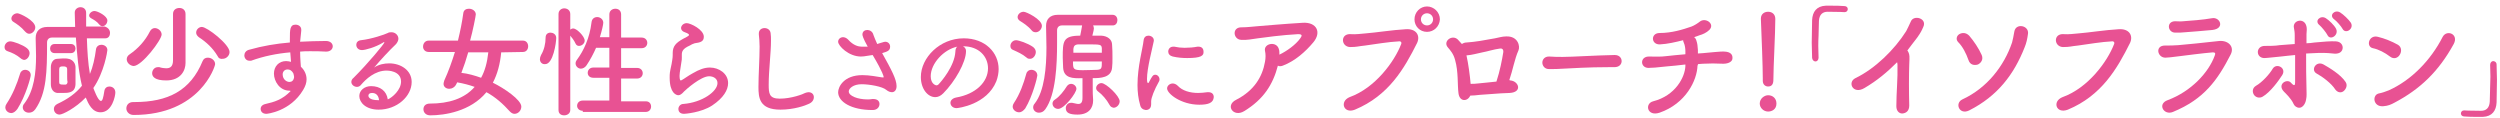
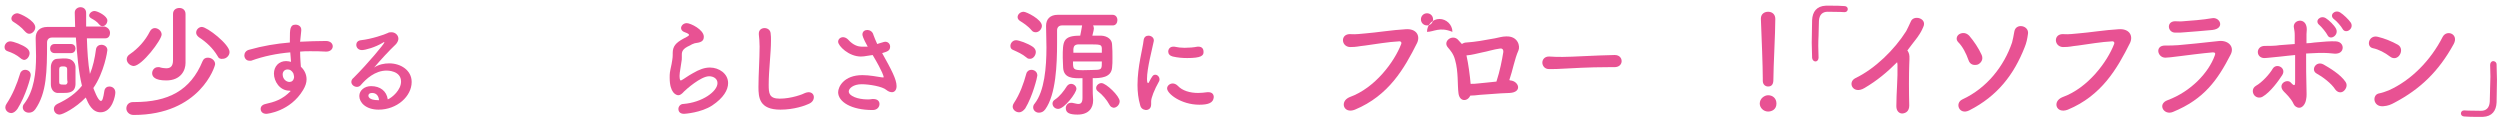
<svg xmlns="http://www.w3.org/2000/svg" version="1.1" id="レイヤー_1" x="0px" y="0px" viewBox="0 0 658.9 31" style="enable-background:new 0 0 658.9 31;" xml:space="preserve">
  <style type="text/css">
	.st0{fill:#E85293;}
</style>
  <g>
    <path class="st0" d="M5.5,15.4c-1.2-1-2.3-1.5-3.5-1.9c-0.6-0.2-0.8-0.6-0.8-1.1c0-0.7,0.6-1.5,1.5-1.5c0.8,0,3.3,0.9,4.4,1.8   c0.5,0.4,0.7,0.9,0.7,1.3c0,0.9-0.7,1.8-1.5,1.8C6,15.7,5.7,15.6,5.5,15.4z M3,29.8c-0.9,0-1.6-0.7-1.6-1.5c0-0.3,0.1-0.6,0.3-0.9   c1.6-2.4,2.8-5.3,3.6-8c0.2-0.7,0.8-1,1.3-1c0.8,0,1.5,0.5,1.5,1.4c0,0.6-1.3,5.4-3.5,8.9C4.1,29.4,3.5,29.8,3,29.8z M6.6,8.3   c-1-1.2-2.2-2-3-2.5C3.2,5.6,3,5.2,3,4.9c0-0.7,0.7-1.4,1.6-1.4c0.6,0,4.7,1.9,4.7,3.7c0,0.9-0.8,1.7-1.6,1.7   C7.3,8.9,7,8.7,6.6,8.3z M22.9,10.1c0.1,3.3,0.3,6.6,0.8,9.4c0.8-1.9,1.3-4.2,1.6-6.5c0.1-0.8,0.8-1.2,1.4-1.2   c0.8,0,1.6,0.5,1.6,1.4c0,0.3-0.8,5.8-3.7,10c0.1,0.2,1.2,3.4,2,3.4c0.4,0,0.6-0.7,0.9-2.6c0.1-0.8,0.7-1.2,1.3-1.2   c0.8,0,1.6,0.5,1.6,1.6c0,0.8-0.8,5.2-3.9,5.2c-2.2,0-3.2-2.2-3.9-3.9c-2.7,2.8-6.1,4.5-6.9,4.5c-0.9,0-1.5-0.7-1.5-1.5   c0-0.5,0.3-1,0.9-1.3c2.8-1.3,4.9-2.8,6.5-4.8c-0.9-3.7-1.3-8.2-1.6-12.7h-6.3c-0.8,0-1.3,0.5-1.3,1.3c0,7.7-0.1,13.3-3.1,17.6   c-0.5,0.7-1.1,0.9-1.7,0.9c-0.9,0-1.6-0.6-1.6-1.4c0-0.3,0.1-0.7,0.4-1c2.6-3.4,3.1-8.2,3.1-12.5c0-1.6-0.1-3.2-0.1-4.6   c0-0.1,0-0.1,0-0.2c0-1.7,1-2.9,3.1-2.9h7.3c0-1.2-0.1-2.5-0.1-3.7c0,0,0,0,0-0.1c0-0.9,0.8-1.4,1.5-1.4c0.8,0,1.5,0.5,1.5,1.5v0   c0,1.2,0,2.4,0,3.6h4.9C28.6,7.3,29,8,29,8.7c0,0.7-0.4,1.4-1.2,1.4H22.9z M14.4,14c-0.8,0-1.2-0.6-1.2-1.2s0.4-1.2,1.2-1.2h4.3   c0.8,0,1.2,0.6,1.2,1.2S19.5,14,18.7,14H14.4z M16.5,24.5c-0.5,0-1.1,0-1.4,0c-1-0.1-1.7-1-1.7-2.3c0-0.7,0-1.5,0-2.3   c0-0.8,0-1.5,0-2.2c0-1.1,0.6-2.2,1.7-2.2c0.5,0,1-0.1,1.5-0.1c0.5,0,1.1,0,1.4,0.1c0.8,0.1,1.8,0.8,1.9,2.1c0,0.7,0,1.5,0,2.3   s0,1.7,0,2.3C19.8,24.5,18,24.5,16.5,24.5z M17.7,20c0-0.6,0-1.2,0-1.7c0-0.7-0.4-0.8-1.1-0.8c-0.7,0-1,0.1-1,0.8c0,0.4,0,1,0,1.6   s0,1.2,0,1.7c0,0.6,0.2,0.7,1.2,0.7c0.2,0,0.4,0,0.5,0c0.2,0,0.5-0.3,0.5-0.7C17.7,21.2,17.7,20.6,17.7,20z M26.2,6.5   c-0.7-0.9-1.5-1.3-2.2-1.7c-0.3-0.2-0.5-0.4-0.5-0.7c0-0.6,0.7-1.2,1.4-1.2c0.8,0,3.4,1.3,3.4,2.5c0,0.8-0.6,1.5-1.3,1.5   C26.6,6.9,26.4,6.7,26.2,6.5z" />
    <path class="st0" d="M35.1,26.9c0.1,0,0.2,0,0.3,0c8.9,0,14.8-3,18-10.8c0.3-0.7,0.8-0.9,1.4-0.9c0.9,0,1.9,0.7,1.9,1.7   c0,0.6-4,13.4-21.5,13.4c-1.2,0-1.9-0.9-1.9-1.7C33.3,27.7,33.9,26.9,35.1,26.9L35.1,26.9z M33.4,15.6c0-0.5,0.3-1,0.8-1.3   c2.2-1.5,4.1-3.6,5.3-6c0.3-0.6,0.8-0.9,1.3-0.9c0.8,0,1.8,0.7,1.8,1.7c0,1.4-5.2,8.3-7.4,8.3C34.2,17.3,33.4,16.5,33.4,15.6z    M48.9,16.6C48.9,16.7,48.9,16.7,48.9,16.6c0,1.9-1.2,4.6-5.1,4.6c-3,0-3.7-1-3.7-1.9c0-0.8,0.6-1.6,1.5-1.6c0.1,0,0.2,0,0.4,0   c0.6,0.2,1.3,0.3,1.8,0.3c1.1,0,1.8-0.5,1.8-2.1V3.7c0-1.1,0.8-1.6,1.7-1.6c0.8,0,1.6,0.5,1.6,1.6v9.2L48.9,16.6z M57.3,14.7   c-1.2-2-2.9-3.6-4.9-4.9c-0.5-0.4-0.7-0.8-0.7-1.2c0-0.8,0.7-1.5,1.5-1.5c1.4,0,7.3,4.6,7.3,6.6c0,1-0.9,1.8-1.8,1.8   C58.1,15.6,57.6,15.4,57.3,14.7z" />
    <path class="st0" d="M76.3,23.9c-2.6,0-4.1-2.5-4.1-4.5c0-1.9,1.3-3.3,3.2-3.3c0.4,0,0.9,0.1,1.3,0.2c-0.1-0.9-0.1-1.8-0.2-2.5   c-3.5,0.3-7,1-10.3,2.2C66.1,16,65.9,16,65.7,16c-0.8,0-1.3-0.7-1.3-1.4c0-0.6,0.4-1.3,1.3-1.5c3.5-1,7.1-1.6,10.7-1.9   c0-0.3,0-0.6,0-0.9c0-2.5,0-3.8,1.5-3.8c0.8,0,1.5,0.5,1.5,1.3c0,0.1,0,0.2,0,0.3C79.3,9,79.2,9.8,79.1,11c2.2-0.1,4.5-0.2,6.8-0.2   c1.2,0,1.8,0.7,1.8,1.4c0,0.7-0.6,1.4-1.7,1.4c-0.1,0-0.1,0-0.1,0c-1.4-0.1-2.8-0.1-4.2-0.1c-0.9,0-1.7,0-2.6,0.1   c0,1.9,0.2,3.7,0.2,4c0.9,0.8,1.5,2,1.5,3.3c0,0.9-0.3,1.8-0.9,2.8c-3.4,5.7-9.5,6.3-9.7,6.3c-1,0-1.5-0.6-1.5-1.3   c0-0.6,0.4-1.1,1.3-1.3c2.2-0.5,4.4-1.1,6.6-3.4C76.5,23.9,76.4,23.9,76.3,23.9z M75.8,18.3c-0.8,0-1.3,0.6-1.3,1.3   c0,1.3,1,2,1.8,2c0.6,0,1.1-0.4,1.2-1.2c0-0.1,0-0.1,0-0.2c0-0.2-0.1-0.6-0.2-0.9C76.9,18.6,76.4,18.3,75.8,18.3z" />
    <path class="st0" d="M105.7,21.5c0-2.9-3.6-2.9-3.8-2.9c-3.1,0-5.5,2.3-6.7,3.7c-0.3,0.4-0.7,0.6-1.1,0.6c-0.8,0-1.5-0.6-1.5-1.3   c0-0.4,0.2-0.8,0.6-1.1c4-4,8.1-9,8.1-9.3c0-0.1,0-0.1-0.1-0.1c-0.1,0-0.1,0-0.2,0.1c-2.1,1.3-4.8,2-5.6,2c-1,0-1.5-0.7-1.5-1.4   c0-0.6,0.4-1.1,1.2-1.2c2.8-0.3,6.3-1.5,7.1-1.9c0.3-0.2,0.7-0.2,1-0.2c1,0,1.8,0.8,1.8,1.7c0,0.4-0.2,0.9-0.6,1.4   c-1.9,1.8-4.1,4.2-5.8,6.2c1.2-0.8,2.6-1.1,4-1.1c3,0,5.9,1.8,5.9,4.9c0,3.8-3.9,7.3-8.7,7.3c-3.4,0-5.1-1.9-5.1-3.6   c0-1.5,1.4-2.6,3.1-2.6c2.4,0,4.1,1.3,4.4,3.5C103.4,25.7,105.7,23.7,105.7,21.5z M98.1,24.5c-1,0-1,0.6-1,0.7   c0,1.1,1.9,1.2,2.6,1.2c0.1,0,0.1,0,0.2,0C99.8,25.3,99.2,24.5,98.1,24.5z" />
-     <path class="st0" d="M132.1,13.8c-0.3,3.1-1,5.7-2.2,8c2.9,1.4,7.5,4.5,7.5,6.3c0,1-0.8,1.9-1.8,1.9c-0.4,0-0.8-0.2-1.2-0.6   c-1.8-2-3.8-3.8-6.2-5.1c-4.2,5.1-11.1,6.1-14.8,6.1c-1.2,0-1.8-0.8-1.8-1.6c0-0.8,0.5-1.5,1.7-1.5c5,0,9.1-1.3,11.8-4.4   c-1.4-0.5-2.9-0.9-4.6-1.2l-0.2,0.4c-0.4,0.9-1.2,1.3-1.9,1.3c-0.8,0-1.5-0.5-1.5-1.3c0-0.3,0.1-0.5,0.2-0.9c1.1-2.4,2-4.9,2.8-7.5   l-6.9,0c-1,0-1.5-0.7-1.5-1.4c0-0.8,0.5-1.6,1.5-1.6h7.7c0.6-2.5,1.1-4.9,1.4-7.2c0.1-0.9,0.8-1.2,1.5-1.2c0.9,0,1.8,0.6,1.8,1.5   c0,0.4-0.8,4.4-1.5,6.9h13.9c1,0,1.4,0.8,1.4,1.5s-0.4,1.5-1.4,1.5L132.1,13.8z M123.4,13.8c-0.5,1.8-1.1,3.6-1.8,5.4   c1.8,0.2,3.5,0.7,5.2,1.3c1-1.8,1.6-4,1.9-6.7H123.4z" />
-     <path class="st0" d="M142.3,15.6c0-0.3,0.1-0.7,0.3-1.1c0.8-1.3,1.2-3,1.2-4.6c0-0.9,0.6-1.3,1.3-1.3c0.6,0,1.5,0.4,1.5,1.4   c0,1.2-0.8,6.9-2.9,6.9C142.9,17,142.3,16.4,142.3,15.6z M147.2,3.7c0-1,0.8-1.5,1.5-1.5c0.8,0,1.6,0.5,1.6,1.5v4.1   c0.3-0.2,0.5-0.3,0.8-0.3c0.9,0,3,2.1,3,3.2c0,0.8-0.8,1.4-1.5,1.4c-0.4,0-0.7-0.2-0.9-0.6c-0.4-0.9-1-1.6-1.4-2.1v19.6   c0,0.9-0.8,1.4-1.6,1.4c-0.8,0-1.5-0.4-1.5-1.4V3.7z M153.6,29.2c-1,0-1.5-0.7-1.5-1.3c0-0.7,0.5-1.4,1.5-1.4l7,0v-6l-4.2,0   c-1,0-1.5-0.6-1.5-1.3c0-0.7,0.5-1.4,1.5-1.4l4.2,0v-5.2l-3.5,0c-0.7,1.6-1.5,3.1-2.5,4.6c-0.4,0.6-1,0.9-1.5,0.9   c-0.7,0-1.4-0.6-1.4-1.4c0-0.3,0.1-0.6,0.4-1c1.7-2.3,3.3-5.6,3.8-9.8c0.1-1,0.8-1.4,1.5-1.4c0.8,0,1.6,0.6,1.6,1.5   c0,0.5-0.4,2.2-0.9,3.8l2.5,0V3.8c0-1,0.8-1.5,1.6-1.5c0.8,0,1.5,0.5,1.5,1.5v6.1l5.4,0c1,0,1.5,0.7,1.5,1.4c0,0.7-0.5,1.4-1.5,1.4   l-5.4,0v5.2l4.2,0c1,0,1.5,0.7,1.5,1.4c0,0.7-0.5,1.4-1.5,1.4l-4.2,0v6l6.5,0c1,0,1.4,0.7,1.4,1.4s-0.5,1.4-1.4,1.4H153.6z" />
    <path class="st0" d="M180.3,30c-1.1,0-1.5-0.6-1.5-1.3c0-0.6,0.5-1.3,1.3-1.3c5-0.4,9-3.3,9-5.5c0-1.2-1.1-1.8-2.2-1.8   c-2.2,0-6.1,3.5-6.6,4c-0.6,0.7-1.1,1-1.5,1c-0.6,0-2.3-0.6-2.3-4.6c0-1.2,0-1.3,0.5-3.6c0.1-0.7,0.3-1.5,0.3-2.4   c0-0.1,0-0.1,0-0.2c0-0.1,0-0.2,0-0.3c0-1.8,0.8-2.7,2.8-3.8c0.7-0.4,1.5-0.7,1.5-1c0-0.2-0.3-0.4-1.1-0.7c-0.7-0.2-1-0.7-1-1.1   c0-0.6,0.6-1.3,1.5-1.3c1,0,4.5,1.7,4.5,3.6c0,1.3-1,1.5-2.4,1.7c-0.4,0.1-1,0.4-1.3,0.6c-1.8,0.8-2.1,1.5-2.1,2.4   c0,0.1,0,0.3,0,0.5c0,0.1,0,0.2,0,0.3c0,0.3,0,0.7-0.1,1.1c-0.5,3.1-0.5,3.3-0.5,3.7c0,0.1,0,1.2,0.3,1.2c0.1,0,0.1,0,0.3-0.1   c0.6-0.3,1.6-1.1,2.9-1.8c1.7-1,3.1-1.5,4.5-1.5c2.4,0,4.8,1.6,4.8,4.1c0,1.8-1.2,3.9-4.2,5.9C184.8,29.7,180.5,30,180.3,30z" />
    <path class="st0" d="M205.7,28.9c-5.6,0-5.8-3.2-5.8-6c0-3.2,0.3-7.3,0.3-10.6c0-1.2-0.1-2.3-0.2-3.2c0-0.1,0-0.2,0-0.3   c0-0.9,0.7-1.4,1.5-1.4s1.5,0.5,1.6,1.3c0.1,0.6,0.1,1.3,0.1,2c0,3.4-0.6,7.8-0.6,11.6c0,2.3,0.1,3.7,2.9,3.7   c3.1,0,6.2-1.2,6.7-1.5c0.3-0.1,0.6-0.2,0.9-0.2c0.9,0,1.4,0.6,1.4,1.3c0,0.7-0.4,1.4-1.4,1.8C212.3,27.8,209.3,28.9,205.7,28.9z" />
    <path class="st0" d="M228.7,12.3c-1.3-2.3-1.4-3-1.4-3.2c0-0.8,0.6-1.2,1.3-1.2c0.6,0,1.4,0.4,1.6,1.3c0.2,0.6,0.6,1.5,1,2.4   c0.4-0.1,0.8-0.3,1.3-0.4c0.3-0.1,0.6-0.2,0.8-0.2c0.8,0,1.3,0.6,1.3,1.3c0,1.1-0.8,1.3-2.1,1.7c2.4,4.3,3.8,6.9,3.8,8.7   c0,1.1-0.6,1.6-1.2,1.6c-0.5,0-1-0.2-1.5-0.6c-1-0.9-4.5-1.5-6.5-1.5c-2.2,0-3.4,1.1-3.4,1.9c0,1.2,2.4,2.1,4.9,2.1   c0.4,0,0.9,0,1.3-0.1c0.1,0,0.2,0,0.3,0c1.1,0,1.6,0.6,1.6,1.3c0,0.8-0.6,1.6-1.8,1.6c-5.7,0-9.1-2.2-9.1-4.7   c0-1.4,1.5-4.5,6.4-4.5c1.9,0,3.8,0.4,5.2,0.6c0.1,0,0.2,0,0.3,0c0.1,0,0.1,0,0.1-0.1c0-0.1-0.1-1.1-2.9-5.8   c-2.4,0.4-2.7,0.4-3.1,0.4c-3.2,0-6-2.8-6-3.9c0-0.7,0.6-1.2,1.3-1.2c0.4,0,0.9,0.2,1.3,0.6c1.4,1.6,2.8,1.9,3.6,1.9   c0.2,0,0.4,0,0.5,0L228.7,12.3z" />
-     <path class="st0" d="M260.4,18c0-3.1-2.4-5.8-6.5-5.8c0,0,0,0-0.1,0c0.4,0.2,0.8,0.6,0.8,1.2c0,0.1,0,0.1,0,0.1c0,2.9-2.9,8-6,11.1   c-0.7,0.7-1.4,1-2.1,1c-2,0-3.8-2.2-3.8-5.3c0-5.1,5-10.2,11.3-10.2c5.7,0,9.2,3.8,9.2,8.1c0,1-0.2,2.1-0.6,3.2   c-2.5,6.2-10.1,7.1-10.5,7.1c-1,0-1.6-0.7-1.6-1.4c0-0.6,0.5-1.2,1.5-1.4C257.2,24.8,260.4,21.6,260.4,18z M252.3,12.3   c-3.5,0.7-7,4.4-7,7.8c0,2.1,1.4,2.4,1.5,2.4c0.2,0,0.4-0.1,0.5-0.2c0.8-0.8,4.3-4.9,4.5-8.7C251.8,13,252,12.5,252.3,12.3z" />
    <path class="st0" d="M270.6,15.2c-1.2-1-2.4-1.5-3.5-2c-0.6-0.2-0.8-0.6-0.8-1.1c0-0.7,0.6-1.5,1.5-1.5c0.7,0,3.1,0.8,4.5,1.8   c0.5,0.4,0.7,0.9,0.7,1.3c0,0.9-0.7,1.8-1.5,1.8C271.2,15.5,270.9,15.5,270.6,15.2z M268.6,29.6c-0.9,0-1.7-0.7-1.7-1.5   c0-0.3,0.1-0.6,0.3-0.9c1.6-2.4,2.6-5.2,3.3-7.8c0.2-0.7,0.8-1,1.3-1c0.8,0,1.6,0.5,1.6,1.5c0,0.4-1.2,5.4-3.2,8.7   C269.7,29.2,269.2,29.6,268.6,29.6z M271.9,8c-1-1.2-2.3-2-3.1-2.5c-0.4-0.3-0.6-0.6-0.6-1c0-0.7,0.7-1.4,1.6-1.4   c0.7,0,4.8,2,4.8,3.7c0,0.9-0.8,1.7-1.6,1.7C272.6,8.5,272.2,8.4,271.9,8z M280.2,17.9c0-0.7-0.1-1.7-0.1-2.7c0-4.3,0-5.8,4.6-5.8   c0.1-0.6,0.3-1.4,0.4-2.1c0-0.2,0.1-0.4,0.1-0.6c-2,0-3.8,0-5.3,0c-0.8,0-1.3,0.5-1.3,1.3c0,1,0,2.1,0,3.4c0,5.6-0.3,13.5-3.1,17.4   c-0.5,0.7-1.1,0.9-1.7,0.9c-0.8,0-1.5-0.6-1.5-1.4c0-0.3,0.1-0.7,0.4-1c2.6-3.3,3.1-9.6,3.1-14.8c0-2.1-0.1-4-0.1-5.5   c0-0.1,0-0.1,0-0.2c0-1.7,1-2.9,3.1-2.9c2,0,4.5,0,7,0s5.1,0,7.4,0c0.9,0,1.3,0.7,1.3,1.4c0,0.7-0.4,1.4-1.2,1.4   c-1.7,0-3.5,0-5.2,0c0.1,0.2,0.2,0.5,0.2,0.8c0,0.3-0.1,0.7-0.4,1.9c1.1,0,2,0,2.4,0c1.6,0.1,2.8,1,2.8,2.4c0.1,1,0.1,2.3,0.1,3.5   c0,0.9,0,1.8-0.1,2.5c-0.2,2.7-3.1,2.8-5.1,2.8c0,2.9,0,2.9,0,2.9c0,0.5,0,1.7,0.1,2.8c0,0.1,0,0.1,0,0.2c0,1.9-1.1,3.7-4.1,3.7   c-2.2,0-3.1-0.5-3.1-1.7c0-0.7,0.5-1.4,1.3-1.4c0.1,0,0.2,0,0.4,0c0.6,0.1,1.2,0.3,1.6,0.3c0.7,0,1.1-0.4,1.1-1.6c0,0,0-0.1,0-0.1   c0,0,0-3.3,0-5.1C282.7,20.7,280.4,20.6,280.2,17.9z M277.4,27.3c0-0.4,0.2-0.8,0.7-1.1c1.1-0.7,2.3-2.2,3.1-3.5   c0.3-0.4,0.7-0.6,1.1-0.6c0.7,0,1.4,0.6,1.4,1.3c0,1.1-3.2,5.3-4.8,5.3C278,28.7,277.4,28,277.4,27.3z M290.4,13.9   c0-0.4,0-0.9,0-1.2c-0.1-1-0.4-1-3.7-1c-1.2,0-2.3,0-2.6,0c-1,0.1-1.1,0.6-1.2,1.2c0,0.3,0,0.6,0,1H290.4z M282.8,16.2   c0,2,0,2.3,2.6,2.3c1.4,0,3.4-0.1,3.8-0.1c1.2-0.1,1.2-0.5,1.2-2.2H282.8z M292.4,27.6c-0.7-1.3-1.9-2.7-3-3.5   c-0.4-0.3-0.5-0.6-0.5-0.9c0-0.7,0.7-1.3,1.4-1.3c1.2,0,4.8,3.4,4.8,4.8c0,0.9-0.8,1.7-1.6,1.7C293.1,28.3,292.7,28.2,292.4,27.6z" />
    <path class="st0" d="M300.5,27.7c-0.5-1.7-0.7-3.5-0.7-5.3c0-4.9,1.4-9.7,1.6-11.7c0.1-1,0.7-1.3,1.3-1.3c0.7,0,1.4,0.5,1.4,1.2   c0,0.1,0,0.1,0,0.2c-0.4,2-1.8,7.2-1.8,10c0,1,0.2,1.1,0.3,1.1c0.1,0,0.1-0.1,0.2-0.2c0.9-1.7,1.1-2,1.7-2s1.1,0.6,1.1,1.2   c0,0.2,0,0.3-0.1,0.5c-1.3,2.3-2.1,4.4-2.1,5.3c0,0.3,0,0.5,0,0.8c0,1.4-1.1,1.5-1.4,1.5C301.3,28.9,300.7,28.6,300.5,27.7z    M316.1,27.6c-4.8,0-8.5-2.9-8.5-4.3c0-0.7,0.7-1.3,1.5-1.3c0.4,0,0.9,0.2,1.3,0.6c1.2,1.3,3.2,1.9,5.4,1.9c0.8,0,1.6-0.1,2.4-0.2   c0.1,0,0.2,0,0.3,0c1,0,1.4,0.6,1.4,1.3C319.8,27.1,318.5,27.6,316.1,27.6z M312.9,15.3c-1.2,0-2.5-0.1-3.8-0.4   c-0.8-0.2-1.2-0.7-1.2-1.3c0-0.7,0.5-1.3,1.3-1.3c0.1,0,0.2,0,0.3,0c0.9,0.2,1.8,0.3,2.7,0.3c1.2,0,2.4-0.1,3.4-0.3   c0.1,0,0.2,0,0.3,0c0.9,0,1.3,0.6,1.3,1.3C317.3,14.7,316.5,15.3,312.9,15.3z" />
-     <path class="st0" d="M327.9,29.3c-2.8,1.7-5.1-1.5-2.1-3c4.7-2.4,6.9-6,7.6-10c0.2-1,0.2-2.1,0-2.9c-0.4-2,3.2-2.7,3.7-0.3   c0.1,0.3,0.1,0.8,0.1,1.3c1.9-0.9,4.3-2.6,5.5-4.3c0.5-0.7,0.6-1.1-0.6-1.1c-4,0.2-9.2,0.9-10.6,1.1c-1.7,0.2-2.6,0.5-4.4,0.4   c-2.1-0.1-2.5-3.4,0.2-3.3c1.4,0,2.9-0.2,4.2-0.3c1.4-0.1,6.8-0.6,11.9-0.9c3.6-0.2,5,2.5,2.7,5.2c-2,2.4-4.8,4.9-8,6.1   c-0.5,0.2-1,0.2-1.3,0C335.5,22.3,333,26.2,327.9,29.3z" />
-     <path class="st0" d="M355.7,25.6c6.7-2.4,11.8-9.3,13.6-14c0.2-0.5-0.2-0.8-0.6-0.7c-2.5,0.1-6.7,0.8-8.9,1.1c-2,0.2-2.1,0.4-4,0.4   c-2.4-0.1-2.6-3.6,0.2-3.4c1.4,0.1,2.6-0.1,3.9-0.2c2.7-0.2,7-0.9,10.6-1.1c2.7-0.2,3.9,1.6,3,3.6c-3.4,6.8-7.5,13.9-16.4,17.6   C354.1,30.1,353,26.7,355.7,25.6z M376.1,8.4c-1.9,0-3.3-1.5-3.3-3.3c0-1.9,1.5-3.4,3.3-3.4s3.4,1.5,3.4,3.4   C379.4,7,377.9,8.4,376.1,8.4z M376.1,3.5c-0.9,0-1.6,0.7-1.6,1.6s0.7,1.6,1.6,1.6s1.6-0.7,1.6-1.6S377,3.5,376.1,3.5z" />
+     <path class="st0" d="M355.7,25.6c6.7-2.4,11.8-9.3,13.6-14c0.2-0.5-0.2-0.8-0.6-0.7c-2.5,0.1-6.7,0.8-8.9,1.1c-2,0.2-2.1,0.4-4,0.4   c-2.4-0.1-2.6-3.6,0.2-3.4c1.4,0.1,2.6-0.1,3.9-0.2c2.7-0.2,7-0.9,10.6-1.1c2.7-0.2,3.9,1.6,3,3.6c-3.4,6.8-7.5,13.9-16.4,17.6   C354.1,30.1,353,26.7,355.7,25.6z M376.1,8.4c0-1.9,1.5-3.4,3.3-3.4s3.4,1.5,3.4,3.4   C379.4,7,377.9,8.4,376.1,8.4z M376.1,3.5c-0.9,0-1.6,0.7-1.6,1.6s0.7,1.6,1.6,1.6s1.6-0.7,1.6-1.6S377,3.5,376.1,3.5z" />
    <path class="st0" d="M398.1,21.2c2.2,0.2,3.2,3.1-0.2,3.3c-0.8,0-1.5,0.1-2.3,0.1c-1.5,0.1-4.5,0.3-5.6,0.4c-1,0.1-1.6,0.2-2.5,0.2   c-0.7,1.6-2.8,1.7-3.1-0.6c-0.3-2.2,0-5.7-0.9-8.8c-0.4-1.6-1.3-2.6-1.9-3.3c-1.4-1.6,1.1-3.5,2.6-2.1c0.4,0.4,0.7,0.8,1.1,1.2   c0.3-0.2,0.7-0.4,1.2-0.4c1.2-0.1,2.3-0.2,3.5-0.4c1.2-0.2,2.8-0.5,4-0.7c1.1-0.2,1.9-0.5,3-0.5c3.1-0.1,3.7,2.6,3.2,3.7   c-1,2.2-1.5,5.2-2.4,7.8C397.9,21.2,398.1,21.2,398.1,21.2z M386.5,14.6c0.5,2.2,0.9,5.2,1.1,7.5c0.6,0,1.3,0,1.9-0.1   c0.9-0.1,3.2-0.3,4.9-0.5c0.9-2.7,1.5-5.8,1.8-7.7c0.1-0.8-0.3-1.1-0.9-1c-1.6,0.2-3.4,0.8-4.6,1C389.2,14.1,388,14.5,386.5,14.6   L386.5,14.6z" />
    <path class="st0" d="M425.5,17.7c-0.5,0-1,0-1.5,0c-5.5,0-9.7,0.3-12,0.4c-1.5,0.1-2.3,0.1-2.9,0.1c-0.3,0-0.6,0-0.9,0   c-1.1,0-1.7-0.9-1.7-1.7c0-0.8,0.6-1.6,1.7-1.6c0.1,0,0.1,0,0.2,0c1.1,0.1,2.3,0.1,3.5,0.1c2.4,0,8.5-0.4,13.6-0.5c0,0,0.1,0,0.1,0   c1.2,0,1.8,0.8,1.8,1.6C427.4,16.9,426.8,17.7,425.5,17.7L425.5,17.7z" />
-     <path class="st0" d="M447.4,17.2c-0.1,4-3.1,10.1-10,12.5c-3.3,1.1-4-2.4-1.7-3c5.9-1.5,8.4-6.4,8.5-9.3V17   c-1.8,0.2-3.4,0.4-4.9,0.5c-2.6,0.3-4,0.4-4.9,0.4c-2.2-0.1-2.2-3.1,0.3-3c1.2,0,3.1,0.1,4.4-0.1c1.4-0.2,3.2-0.3,5.1-0.5   c0-0.3,0-0.6,0-0.9c0-0.4-0.1-1.5-0.4-2.1c-0.1-0.3-0.2-0.4-0.2-0.7c-2,0.5-4.1,1-6.1,1.1c-2.4,0.1-2.5-3-0.1-3   c3.2,0,6.1-0.9,8.4-1.7c0.8-0.3,1.7-0.9,2.2-1.3c1.5-1.2,4.1,0.6,2.5,2.2c-0.7,0.7-1.8,1.2-2.6,1.4c-0.4,0.2-0.9,0.3-1.4,0.5   c0.3,0.2,0.5,0.5,0.6,0.9c0.3,0.9,0.3,1.3,0.4,2.5c0,0.3,0,0.6,0,0.9l1.4-0.1c1.5-0.1,4.5-0.5,5.7-0.4c1.5,0.1,2.1,0.8,2,1.8   c0,0.8-1,1.4-2.4,1.4c-2-0.1-3.6-0.1-5.4,0c-0.4,0-0.9,0.1-1.3,0.1V17.2z" />
    <path class="st0" d="M466,29.4c-1.2,0-2.2-1-2.2-2.1c0-1.4,1.3-2.2,2.2-2.2c1.2,0,2.2,0.8,2.2,2.2C468.2,28.9,466.9,29.4,466,29.4z    M464.6,21.3c0-0.2,0-0.4,0-0.7c0-3.1-0.3-10.6-0.5-15.6c0,0,0-0.1,0-0.1c0-1.2,0.9-1.8,1.9-1.8c1,0,1.9,0.6,1.9,1.9   c0,3.8-0.5,12.6-0.5,15.7c0,0.8,0,2.1-1.4,2.1C465.3,22.8,464.6,22.3,464.6,21.3L464.6,21.3z" />
    <path class="st0" d="M479.3,15.2c0,0.6-0.4,1-0.8,1s-0.8-0.3-0.9-0.9c0-1.4-0.1-2.8-0.1-4c0-2.1,0.1-4,0.1-6   c0.1-2.2,1.2-3.7,3.6-3.8c0.5,0,1.1,0,1.6,0c1.1,0,2.1,0,3.3,0.1c0.6,0,0.9,0.4,0.9,0.8s-0.3,0.8-0.8,0.8c0,0-0.1,0-0.1,0   c-0.2,0-1.1-0.1-4.4-0.1c-1.3,0-2.2,0.7-2.3,2.4c0,1.2-0.1,2.5-0.1,3.9C479.2,11.1,479.2,13,479.3,15.2L479.3,15.2z" />
    <path class="st0" d="M491.4,23.2c-3,1.8-4.6-1.5-2.4-2.6c5.2-2.5,10.3-7.5,13.4-12.4c0.3-0.5,0.9-1.9,1.2-2.5   c0.7-1.9,4.4-0.9,3.3,1.4c-0.4,0.9-0.6,1.4-1.6,2.8c-0.9,1.2-1.8,2.3-2.6,3.4c0.1,0.1,0.2,0.3,0.3,0.5c0.3,0.7,0.3,1,0.2,3.2   c-0.1,2.5-0.1,7.4,0,10.8c0,1.5-0.9,2-1.7,2.1c-0.8,0.1-1.7-0.5-1.7-1.9c0-3.4,0.4-7.6,0.3-10.7c0-0.3,0-0.6-0.1-0.9   C497.4,19,494.8,21.2,491.4,23.2z" />
    <path class="st0" d="M518.8,15.8c-0.6-1.7-1.5-3.5-2.7-4.7c-0.7-0.7-0.4-1.7,0.3-2.1s1.7-0.5,2.6,0.4c1.2,1.4,2.5,3.3,3.3,5.1   c0.5,1.2-0.2,2.1-1,2.5C520.3,17.3,519.2,17.1,518.8,15.8z M517.2,26.2c6.5-3,11-8.8,13.1-15c0.2-0.7,0.4-1.8,0.6-2.9   c0.4-2.3,3.9-1.6,3.6,0.6c-0.2,1.4-0.4,2.4-0.9,3.6c-2.8,7.1-7.1,12.8-14.6,16.6C516.4,30.4,515.1,27.2,517.2,26.2z" />
    <path class="st0" d="M543.6,25.6c6.7-2.4,11.8-9.3,13.6-14c0.2-0.5-0.2-0.8-0.6-0.7c-2.5,0.1-6.7,0.8-8.9,1.1c-2,0.2-2.1,0.4-4,0.4   c-2.4-0.1-2.6-3.6,0.2-3.4c1.4,0.1,2.6-0.1,3.9-0.2c2.7-0.2,7-0.9,10.6-1.1c2.7-0.2,3.9,1.6,3,3.6c-3.4,6.8-7.5,13.9-16.4,17.6   C541.9,30.1,540.8,26.7,543.6,25.6z" />
    <path class="st0" d="M572.7,29.5c-2.4,1-4.2-2.1-1.4-3.1c6.2-2.3,10.8-7.3,12.4-11.7c0.3-0.7,0.1-0.9-0.5-0.9   c-2.5,0.2-7.1,0.8-8.7,1c-1.9,0.2-2,0.3-3.8,0.4c-2.1,0-2.8-3.2-0.1-3.2c1.6,0,2,0,3.5-0.1c1.6-0.1,7.1-0.7,10.8-1.1   c2.4-0.2,4.1,1.5,3,3.6C584.5,21,581,26.1,572.7,29.5z M575.9,8.5c-1.1,0.1-1.2,0.1-2.6,0.1c-2,0-2.4-2.9-0.1-3   c1.2,0,1.3,0.1,2.2,0c1.6-0.1,5.4-0.4,7.6-0.8c2.1-0.4,3.5,2.7,0.1,3.1C581.4,8.1,577,8.4,575.9,8.5z" />
    <path class="st0" d="M594,24.9c-0.4-0.7-0.4-1.7,0.6-2.3c1.6-0.9,3.6-3.1,4.4-4.5c1-1.6,3.7-0.2,2.5,1.7c-0.9,1.4-3.1,4.5-5.2,5.7   C595.4,26,594.4,25.6,594,24.9z M607.9,23.4c0,1,0.1,1.9-0.1,2.8c-0.2,1.3-1,2.2-1.8,2.2c-0.7,0-1.3-0.5-1.5-1   c-0.6-1.4-2.2-2.9-2.5-3.2c-2-2,0.8-3.6,1.8-2.4c0.9,1,1.1,0.7,1.1-0.1c0-2.3,0-4.9,0-7.2c-1.4,0.1-2.7,0.3-3.8,0.4   c-2.4,0.2-3.5,0.4-4.4,0.4c-2.2-0.1-2.2-3.2,0.2-3.2c1.1,0,2.8,0,3.9-0.2c1.1-0.1,2.5-0.2,4-0.3c0-0.9,0-1.6,0-2.3   c0-0.9-0.1-1.3-0.2-1.9c-0.5-2.1,2.8-2.9,3.3-0.4c0.1,0.4,0.1,1.1,0,2c0,0.6,0,1.4,0,2.4c0.7,0,1.4-0.1,2.1-0.2   c2.2-0.2,4.4-0.4,5.7-0.3c1.4,0.1,1.9,1.2,1.7,2c-0.2,0.9-1.1,1.4-2.5,1.2c-1.8-0.2-3.3-0.2-5-0.1c-0.7,0-1.4,0.1-2.1,0.1   C607.8,17.2,607.8,20.6,607.9,23.4z M615.5,23.6c-1-1.6-3.4-3.4-4.9-4.2c-1.7-0.9-0.2-3.5,1.8-2.4c1.4,0.8,4.5,2.6,5.8,4.6   c0.6,0.9,0.1,1.9-0.5,2.4C617.1,24.5,616.2,24.5,615.5,23.6z M613.4,9.2c-0.3-0.6-1.5-2.1-2.1-2.6c-1.4-1.1,0.3-2.7,1.7-1.8   c0.8,0.5,2.2,1.8,2.7,2.8C616.5,9.3,614.1,10.8,613.4,9.2z M617.4,7.6c-0.3-0.6-1.6-2.1-2.2-2.5c-1.5-1.1,0.2-2.7,1.6-1.8   c0.8,0.5,2.2,1.8,2.8,2.7C620.5,7.6,618.2,9.1,617.4,7.6z" />
    <path class="st0" d="M629.9,14.9c-1.3-1-3-1.9-4.5-2.2c-1.9-0.4-1.1-3.6,1.3-3c1.7,0.4,3.7,1.2,5.3,2.1c1,0.6,1,1.8,0.5,2.6   C632,15.3,630.9,15.7,629.9,14.9z M631.2,27c-1.1,0.6-1.8,0.9-3.1,1c-2.7,0.2-3-3.1-1-3.4c0.6-0.1,1.8-0.5,2.5-0.8   c5.8-2.6,11-7.8,14.2-14.1c1.1-2,4.3-0.7,2.9,1.9C642.7,18.9,637.8,23.5,631.2,27z" />
    <path class="st0" d="M656.3,17.1c0-0.6,0.4-1,0.8-1c0.4,0,0.9,0.3,0.9,0.9c0,1.4,0.1,2.8,0.1,4c0,2.1-0.1,4-0.1,6   c-0.1,2.2-1.2,3.7-3.6,3.8c-0.5,0-1.1,0-1.6,0c-1.1,0-2.1,0-3.3-0.1c-0.6,0-0.9-0.4-0.9-0.8s0.3-0.8,0.8-0.8c0,0,0.1,0,0.1,0   c0.2,0,1.1,0.1,4.4,0.1c1.3,0,2.2-0.7,2.3-2.4c0-1.2,0.1-2.5,0.1-3.9C656.4,21.2,656.4,19.3,656.3,17.1L656.3,17.1z" />
  </g>
</svg>